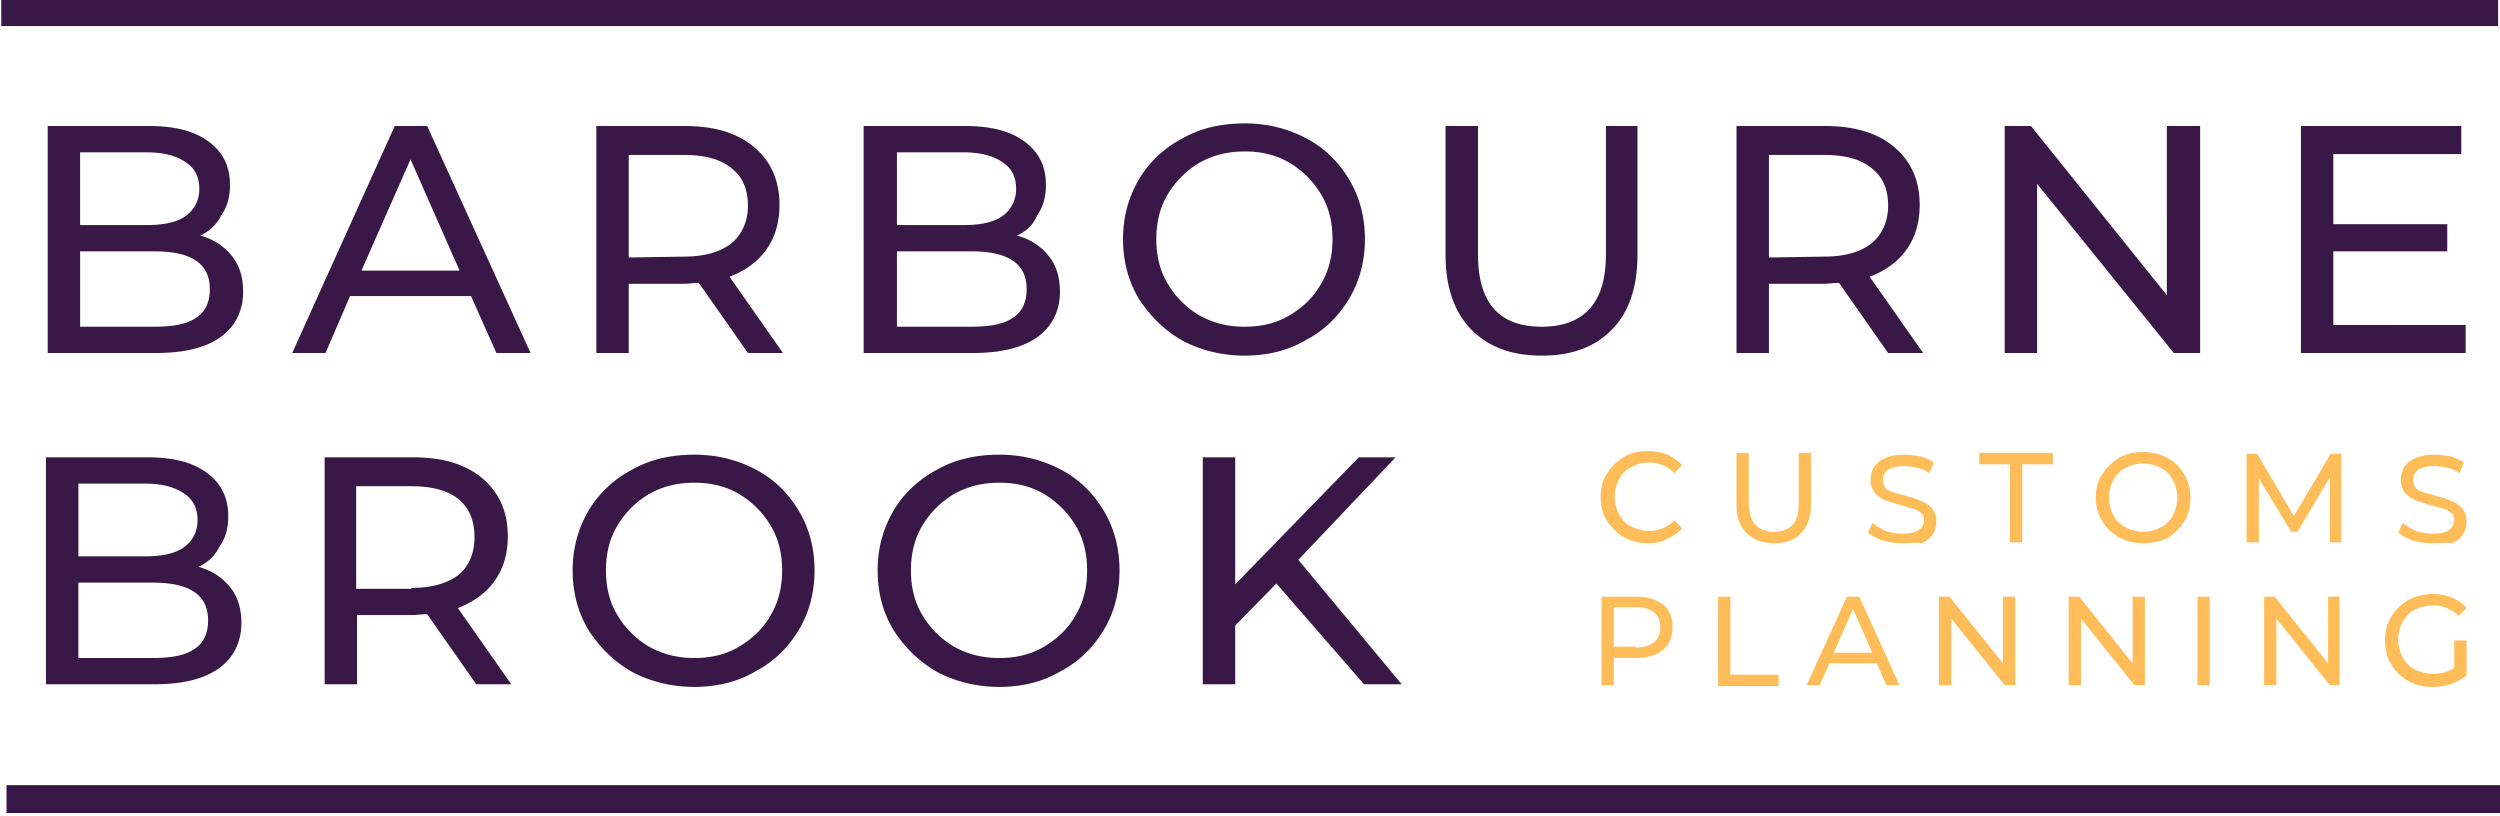
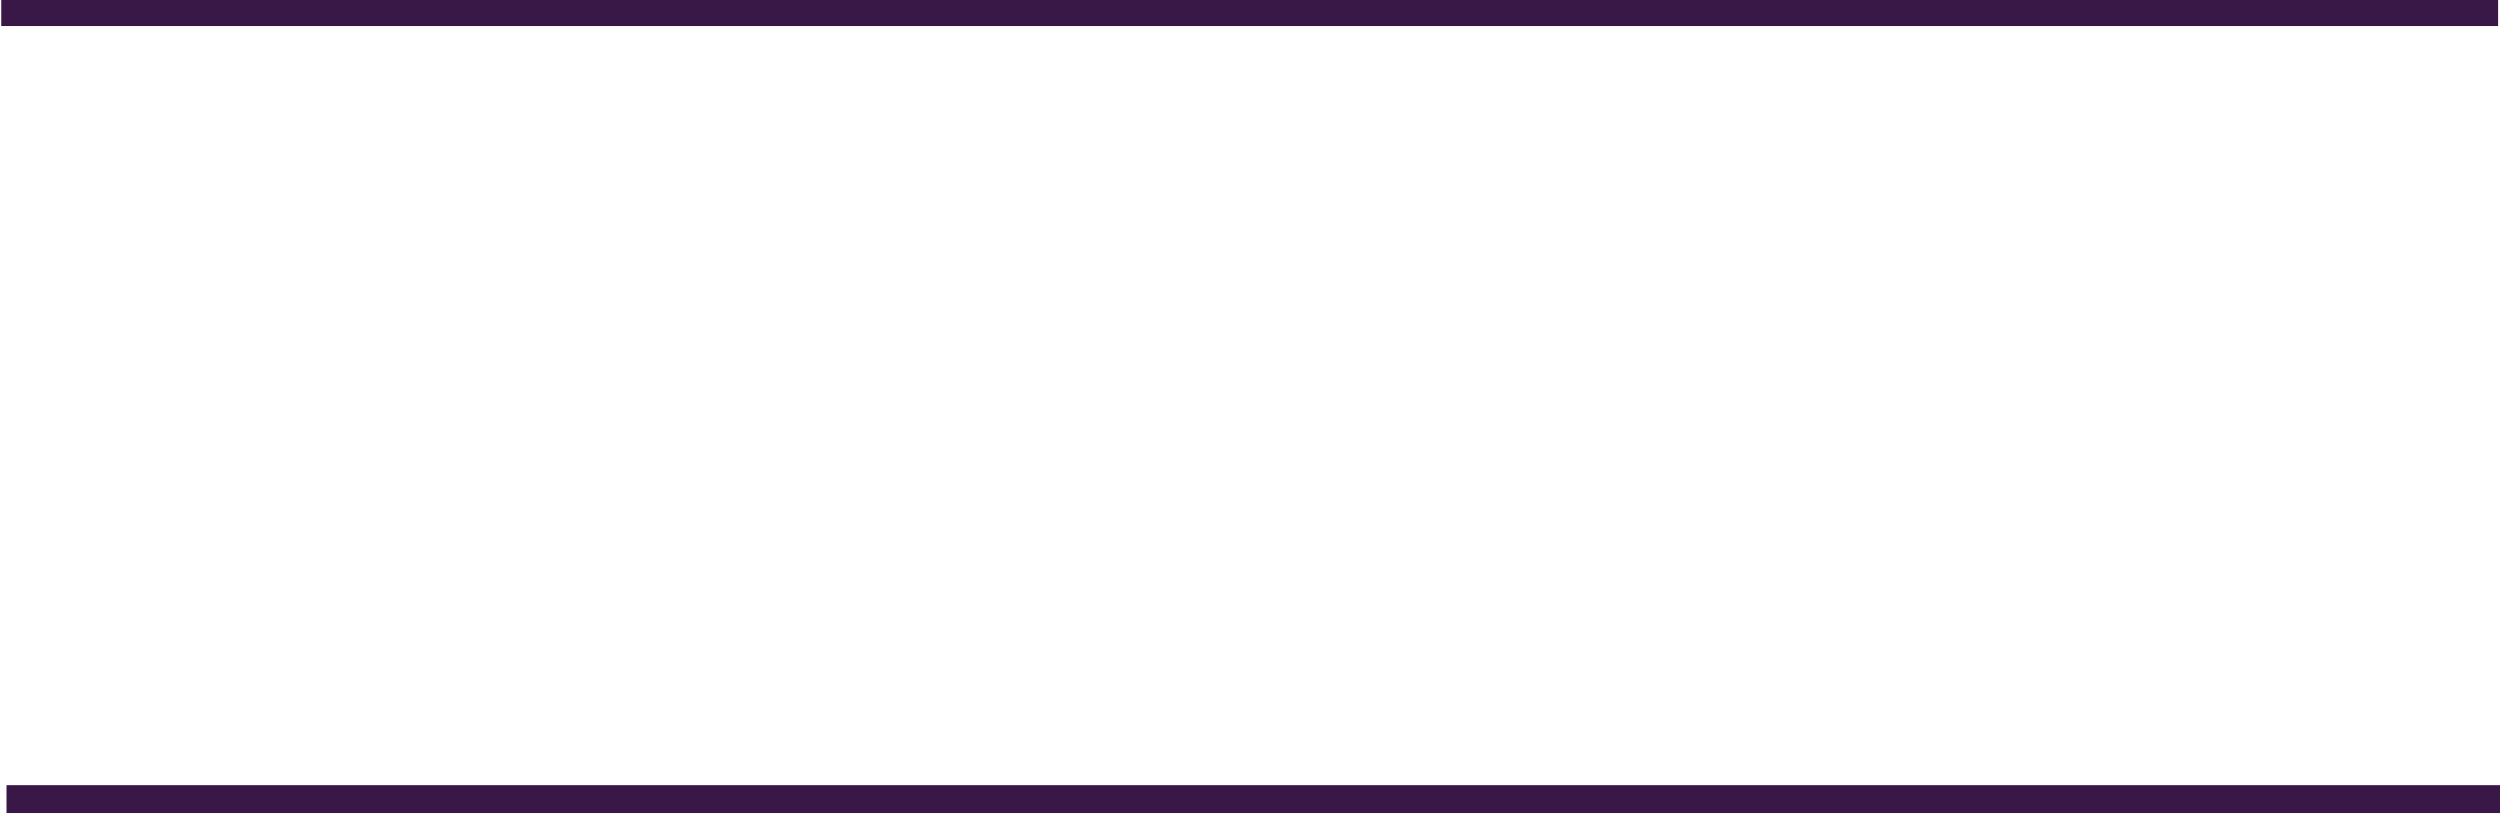
<svg xmlns="http://www.w3.org/2000/svg" width="383" height="125">
  <g fill="none" fill-rule="evenodd">
    <g fill="#391847" fill-rule="nonzero">
-       <path d="M30.67 36.09c2.013.537 3.625 1.611 4.833 3.088 1.208 1.477 1.745 3.357 1.745 5.505 0 2.954-1.208 5.37-3.49 6.982-2.283 1.611-5.505 2.417-9.936 2.417H7.308V19.307h15.574c4.028 0 6.982.806 9.13 2.417 2.148 1.611 3.222 3.76 3.222 6.579 0 1.88-.402 3.357-1.342 4.7-.672 1.342-1.746 2.416-3.223 3.087zM12.274 23.335V34.48H22.48c2.551 0 4.565-.403 5.908-1.343s2.148-2.416 2.148-4.162c0-1.88-.671-3.222-2.148-4.162-1.343-.94-3.357-1.477-5.908-1.477H12.275zm11.413 26.719c2.82 0 4.967-.403 6.31-1.343 1.477-.94 2.148-2.417 2.148-4.43 0-3.894-2.82-5.774-8.458-5.774H12.275v11.547h11.413zM72.157 45.354H53.629l-3.76 8.728h-5.102l15.709-34.775h4.968l15.843 34.775H76.05l-3.894-8.728zm-1.746-3.893l-7.518-17.052-7.52 17.052h15.038zM114.584 54.082l-7.519-10.741c-.94 0-1.61.134-2.148.134h-8.593v10.607h-4.967V19.307h13.56c4.565 0 8.056 1.074 10.607 3.223 2.551 2.148 3.894 5.102 3.894 8.861 0 2.685-.672 4.968-2.014 6.847-1.343 1.88-3.223 3.223-5.64 4.163l8.19 11.68h-5.37zm-9.801-14.77c3.088 0 5.505-.67 7.25-2.013 1.611-1.343 2.551-3.357 2.551-5.774 0-2.55-.805-4.43-2.55-5.773-1.612-1.343-4.029-2.014-7.251-2.014h-8.459v15.709l8.459-.134zM155.803 36.09c2.014.537 3.625 1.611 4.834 3.088 1.208 1.477 1.745 3.357 1.745 5.505 0 2.954-1.208 5.37-3.49 6.982-2.283 1.611-5.506 2.417-9.936 2.417h-16.649V19.307h15.575c4.027 0 6.981.806 9.13 2.417 2.148 1.611 3.222 3.76 3.222 6.579 0 1.88-.403 3.357-1.343 4.7-.537 1.342-1.611 2.416-3.088 3.087zM137.41 23.335V34.48h10.204c2.551 0 4.565-.403 5.908-1.343 1.342-.94 2.148-2.416 2.148-4.162 0-1.88-.671-3.222-2.148-4.162-1.343-.94-3.357-1.477-5.908-1.477H137.41zm11.412 26.719c2.82 0 4.968-.403 6.31-1.343 1.478-.94 2.149-2.417 2.149-4.43 0-3.894-2.82-5.774-8.459-5.774H137.41v11.547h11.412zM190.712 54.484c-3.491 0-6.713-.805-9.533-2.282-2.82-1.611-4.968-3.76-6.713-6.445-1.611-2.685-2.417-5.773-2.417-9.13 0-3.356.806-6.31 2.417-9.13 1.61-2.685 3.893-4.833 6.713-6.31 2.82-1.611 6.042-2.282 9.533-2.282 3.49 0 6.579.805 9.398 2.282 2.82 1.477 4.968 3.625 6.58 6.31 1.61 2.686 2.416 5.774 2.416 9.13 0 3.357-.806 6.445-2.417 9.13-1.611 2.686-3.76 4.834-6.579 6.31-2.685 1.612-5.907 2.417-9.398 2.417zm0-4.43c2.55 0 4.833-.537 6.847-1.746 2.014-1.208 3.625-2.685 4.834-4.833 1.208-2.014 1.745-4.297 1.745-6.848 0-2.55-.537-4.833-1.745-6.847a13.885 13.885 0 00-4.834-4.834c-2.014-1.208-4.296-1.745-6.847-1.745s-4.834.537-6.982 1.745a13.885 13.885 0 00-4.834 4.834c-1.208 2.014-1.745 4.296-1.745 6.847s.537 4.834 1.745 6.848a13.885 13.885 0 004.834 4.833c2.148 1.209 4.43 1.746 6.982 1.746zM236.227 54.484c-4.7 0-8.19-1.342-10.875-4.028-2.551-2.685-3.894-6.444-3.894-11.412V19.307h4.968V38.91c0 7.519 3.222 11.144 9.801 11.144 3.222 0 5.64-.94 7.25-2.686 1.746-1.88 2.551-4.699 2.551-8.458V19.307h4.834v19.737c0 4.968-1.343 8.861-3.894 11.412-2.55 2.686-6.176 4.028-10.74 4.028zM289.261 54.082l-7.519-10.741c-.94 0-1.61.134-2.148.134h-8.593v10.607h-4.967V19.307h13.56c4.565 0 8.056 1.074 10.607 3.223 2.551 2.148 3.894 5.102 3.894 8.861 0 2.685-.672 4.968-2.014 6.847-1.343 1.88-3.223 3.223-5.64 4.163l8.19 11.68h-5.37zm-9.801-14.77c3.088 0 5.505-.67 7.25-2.013 1.611-1.343 2.551-3.357 2.551-5.774 0-2.55-.805-4.43-2.55-5.773-1.612-1.343-4.029-2.014-7.251-2.014H271v15.709l8.459-.134zM337.06 19.307v34.775h-4.029l-20.945-25.913v25.913h-4.968V19.307h4.028l20.811 25.913V19.307zM377.74 49.785v4.297H352.5V19.307h24.57v4.297h-19.603v10.74h17.454v4.163h-17.454v11.278z" />
-     </g>
+       </g>
    <path stroke="#391847" stroke-width="4.27" d="M.192 1.853h382.517" />
    <g fill="#391847" fill-rule="nonzero">
-       <path d="M30.4 86.842c2.015.537 3.626 1.611 4.834 3.088 1.209 1.477 1.746 3.357 1.746 5.505 0 2.954-1.209 5.37-3.491 6.982-2.283 1.61-5.505 2.416-9.936 2.416H7.04V70.06h15.575c4.028 0 6.981.806 9.13 2.417 2.148 1.61 3.222 3.76 3.222 6.579 0 1.88-.403 3.356-1.343 4.699-.671 1.342-1.745 2.417-3.222 3.088zM12.008 74.087V85.23H22.21c2.55 0 4.565-.403 5.907-1.343 1.343-.94 2.149-2.417 2.149-4.162 0-1.88-.672-3.222-2.149-4.162-1.342-.94-3.356-1.477-5.907-1.477H12.007zm11.412 26.718c2.82 0 4.968-.402 6.31-1.342 1.477-.94 2.149-2.417 2.149-4.431 0-3.894-2.82-5.773-8.459-5.773H12.007v11.546h11.412zM72.962 104.833l-7.518-10.74c-.94 0-1.611.133-2.149.133h-8.592v10.607h-4.968V70.06h13.56c4.565 0 8.056 1.074 10.607 3.222 2.551 2.149 3.894 5.102 3.894 8.862 0 2.685-.671 4.967-2.014 6.847-1.343 1.88-3.222 3.222-5.64 4.162l8.191 11.681h-5.37zm-9.935-14.769c3.088 0 5.505-.671 7.25-2.014 1.611-1.342 2.417-3.356 2.417-5.773 0-2.551-.806-4.43-2.417-5.773-1.611-1.343-4.028-2.014-7.25-2.014h-8.459v15.709h8.459v-.135zM106.394 105.236c-3.49 0-6.713-.806-9.533-2.282-2.82-1.612-4.967-3.76-6.713-6.445-1.61-2.685-2.417-5.773-2.417-9.13 0-3.357.806-6.31 2.417-9.13 1.611-2.685 3.894-4.833 6.713-6.31 2.82-1.612 6.042-2.283 9.533-2.283 3.491 0 6.579.806 9.399 2.283 2.82 1.477 4.967 3.625 6.578 6.31 1.612 2.685 2.417 5.773 2.417 9.13 0 3.357-.805 6.445-2.417 9.13-1.61 2.685-3.759 4.833-6.578 6.31-2.686 1.611-5.908 2.417-9.399 2.417zm0-4.43c2.551 0 4.834-.538 6.848-1.746 2.014-1.208 3.625-2.685 4.833-4.834 1.208-2.014 1.745-4.296 1.745-6.847s-.537-4.834-1.745-6.847a13.885 13.885 0 00-4.833-4.834c-2.014-1.208-4.297-1.745-6.848-1.745-2.55 0-4.833.537-6.982 1.745a13.885 13.885 0 00-4.833 4.834c-1.208 2.013-1.746 4.296-1.746 6.847s.538 4.833 1.746 6.847a13.885 13.885 0 004.833 4.834c2.149 1.208 4.431 1.745 6.982 1.745zM153.118 105.236c-3.491 0-6.713-.806-9.533-2.282-2.82-1.612-4.968-3.76-6.713-6.445-1.611-2.685-2.417-5.773-2.417-9.13 0-3.357.806-6.31 2.417-9.13 1.611-2.685 3.894-4.833 6.713-6.31 2.82-1.612 6.042-2.283 9.533-2.283 3.49 0 6.579.806 9.398 2.283 2.82 1.477 4.968 3.625 6.58 6.31 1.61 2.685 2.416 5.773 2.416 9.13 0 3.357-.806 6.445-2.417 9.13-1.61 2.685-3.76 4.833-6.579 6.31-2.685 1.611-5.907 2.417-9.398 2.417zm0-4.43c2.55 0 4.833-.538 6.847-1.746 2.014-1.208 3.625-2.685 4.834-4.834 1.208-2.014 1.745-4.296 1.745-6.847s-.537-4.834-1.745-6.847a13.885 13.885 0 00-4.834-4.834c-2.014-1.208-4.296-1.745-6.847-1.745s-4.834.537-6.982 1.745a13.885 13.885 0 00-4.833 4.834c-1.209 2.013-1.746 4.296-1.746 6.847s.537 4.833 1.746 6.847a13.885 13.885 0 004.833 4.834c2.148 1.208 4.43 1.745 6.982 1.745zM195.545 89.393l-6.31 6.445v8.995h-4.968V70.06h4.968v19.468l18.931-19.468h5.639l-14.903 15.709 15.843 19.065h-5.773z" />
-     </g>
+       </g>
    <g fill="#FFBD59" fill-rule="nonzero">
-       <path d="M252.473 83.217c-1.343 0-2.551-.269-3.76-.94a7.723 7.723 0 01-2.55-2.551c-.672-1.074-.94-2.283-.94-3.625 0-1.343.268-2.551.94-3.491a7.723 7.723 0 012.55-2.551c1.075-.671 2.283-.94 3.76-.94 1.074 0 2.014.134 2.954.537.94.403 1.61.94 2.282 1.611l-1.208 1.209c-1.074-1.074-2.283-1.611-3.894-1.611-1.074 0-1.88.268-2.685.67a4.242 4.242 0 00-1.88 1.88c-.403.806-.671 1.612-.671 2.686 0 .94.268 1.88.671 2.685a4.242 4.242 0 001.88 1.88c.806.403 1.745.671 2.685.671 1.477 0 2.82-.537 3.894-1.611l1.208 1.208c-.671.672-1.342 1.209-2.282 1.611-.94.538-1.88.672-2.954.672zM271.807 83.217c-1.88 0-3.222-.537-4.297-1.611-1.074-1.074-1.476-2.551-1.476-4.431v-7.787h1.88v7.653c0 2.953 1.342 4.43 3.893 4.43 1.208 0 2.148-.402 2.82-1.074.67-.671.94-1.88.94-3.356v-7.653h1.879v7.787c0 2.014-.537 3.49-1.477 4.43-.94 1.075-2.282 1.612-4.162 1.612zM291.41 83.217a10.47 10.47 0 01-2.954-.403c-.94-.269-1.746-.806-2.283-1.208l.671-1.477c.538.403 1.209.805 2.014 1.208a7.817 7.817 0 002.551.403c1.075 0 2.014-.134 2.551-.537.537-.403.806-.94.806-1.477 0-.403-.134-.806-.403-1.074a2.923 2.923 0 00-1.074-.671c-.403-.135-1.074-.269-1.88-.538a19.463 19.463 0 01-2.55-.805 4.828 4.828 0 01-1.612-1.074 3.298 3.298 0 01-.671-2.014c0-.671.134-1.343.537-2.014.403-.537.94-1.074 1.745-1.343.806-.403 1.746-.537 2.954-.537.806 0 1.611.134 2.417.269.806.268 1.477.537 2.014.94l-.671 1.61c-.537-.402-1.209-.67-1.88-.805-.671-.134-1.343-.268-1.88-.268-1.074 0-1.88.134-2.55.537-.538.402-.806.94-.806 1.61 0 .404.134.806.402 1.21.269.268.672.536 1.209.67.403.135 1.074.269 1.88.538 1.074.268 1.88.537 2.416.805a4.828 4.828 0 011.611 1.074c.403.537.672 1.209.672 2.014 0 .672-.135 1.343-.537 2.014-.403.537-.94 1.074-1.746 1.343-.805-.134-1.88 0-2.954 0zM307.79 71.133h-4.565v-1.745h11.278v1.745h-4.7v11.95h-1.88v-11.95zM328.332 83.217c-1.343 0-2.551-.269-3.76-.94-1.074-.671-2.013-1.477-2.55-2.551-.672-1.074-.94-2.283-.94-3.49 0-1.344.268-2.552.94-3.492a7.723 7.723 0 012.55-2.55c1.075-.672 2.283-.94 3.76-.94 1.343 0 2.55.268 3.76.94a5.855 5.855 0 012.55 2.55c.672 1.074.94 2.283.94 3.491 0 1.343-.268 2.551-.94 3.625a7.723 7.723 0 01-2.55 2.551 9.01 9.01 0 01-3.76.806zm0-1.746c.94 0 1.88-.268 2.685-.67a4.242 4.242 0 001.88-1.88c.403-.806.671-1.746.671-2.686s-.268-1.88-.671-2.685a4.242 4.242 0 00-1.88-1.88c-.805-.403-1.745-.671-2.685-.671s-1.88.268-2.685.671a4.242 4.242 0 00-1.88 1.88c-.403.805-.671 1.611-.671 2.685 0 .94.268 1.88.671 2.685a4.242 4.242 0 001.88 1.88c.805.403 1.745.671 2.685.671zM356.93 83.083v-9.936l-4.968 8.324h-.94l-4.967-8.19v9.802h-1.88V69.522h1.611l5.64 9.533 5.638-9.533h1.611v13.56zM372.639 83.217a10.47 10.47 0 01-2.954-.403c-.94-.269-1.745-.806-2.282-1.208l.671-1.477c.537.403 1.208.805 2.014 1.208a7.817 7.817 0 002.55.403c1.075 0 2.015-.134 2.552-.537.537-.403.806-.94.806-1.477 0-.403-.135-.806-.403-1.074a2.923 2.923 0 00-1.074-.671c-.403-.135-1.075-.269-1.88-.538a19.463 19.463 0 01-2.551-.805 4.828 4.828 0 01-1.611-1.074 3.298 3.298 0 01-.672-2.014c0-.671.135-1.343.537-2.014.403-.537.94-1.074 1.746-1.343.805-.403 1.745-.537 2.954-.537.805 0 1.61.134 2.416.269.806.268 1.477.537 2.014.94l-.67 1.61c-.538-.402-1.21-.67-1.88-.805-.672-.134-1.343-.268-1.88-.268-1.074 0-1.88.134-2.551.537-.537.402-.806.94-.806 1.61 0 .404.134.806.403 1.21.268.268.671.536 1.208.67.403.135 1.074.269 1.88.538 1.074.268 1.88.537 2.417.805a4.828 4.828 0 011.61 1.074c.404.537.672 1.209.672 2.014 0 .672-.134 1.343-.537 2.014-.403.537-.94 1.074-1.745 1.343-.806-.134-1.746 0-2.954 0z" />
-     </g>
+       </g>
    <g fill="#FFBD59" fill-rule="nonzero">
-       <path d="M250.593 91.407c1.746 0 3.088.403 4.162 1.208 1.075.806 1.477 2.014 1.477 3.491 0 1.477-.537 2.685-1.477 3.491-1.074.806-2.416 1.208-4.162 1.208h-3.356v4.163h-1.88V91.407h5.236zm0 7.787c1.209 0 2.148-.268 2.82-.805.671-.537.94-1.343.94-2.283s-.269-1.745-.94-2.282c-.672-.537-1.611-.806-2.82-.806h-3.356v6.042h3.356v.134zM263.214 91.407h1.88v11.95h7.384v1.745h-9.264zM287.516 101.61h-7.25l-1.477 3.358h-2.014l6.176-13.561h1.88l6.176 13.56h-2.014l-1.477-3.356zm-.672-1.61l-2.953-6.713-2.954 6.713h5.907zM308.73 91.407v13.56h-1.612l-8.19-10.204v10.205h-1.88V91.407h1.612l8.19 10.204V91.407zM328.6 91.407v13.56h-1.61l-8.19-10.204v10.205h-1.88V91.407h1.61l8.19 10.204V91.407zM336.656 91.407h1.88v13.56h-1.88zM358.407 91.407v13.56h-1.477l-8.19-10.204v10.205h-1.88V91.407h1.611l8.19 10.204V91.407zM375.996 98.12h1.88v5.37c-.672.538-1.478.94-2.418 1.343-.94.269-1.88.403-2.82.403-1.342 0-2.55-.268-3.758-.94-1.075-.671-2.014-1.477-2.551-2.55-.672-1.075-.94-2.283-.94-3.626s.268-2.55.94-3.625a7.723 7.723 0 012.55-2.551c1.075-.537 2.417-.94 3.76-.94 1.074 0 2.014.134 2.954.537.94.403 1.61.806 2.282 1.611l-1.208 1.209a5.377 5.377 0 00-3.894-1.611 6.241 6.241 0 00-2.82.67 4.242 4.242 0 00-1.879 1.88c-.403.806-.671 1.746-.671 2.686s.268 1.88.671 2.685a4.242 4.242 0 001.88 1.88 6.241 6.241 0 002.82.671c1.208 0 2.282-.268 3.222-.94V98.12z" />
-     </g>
+       </g>
    <path stroke="#391847" stroke-width="4.27" d="M.998 122.422h382.517" />
  </g>
</svg>